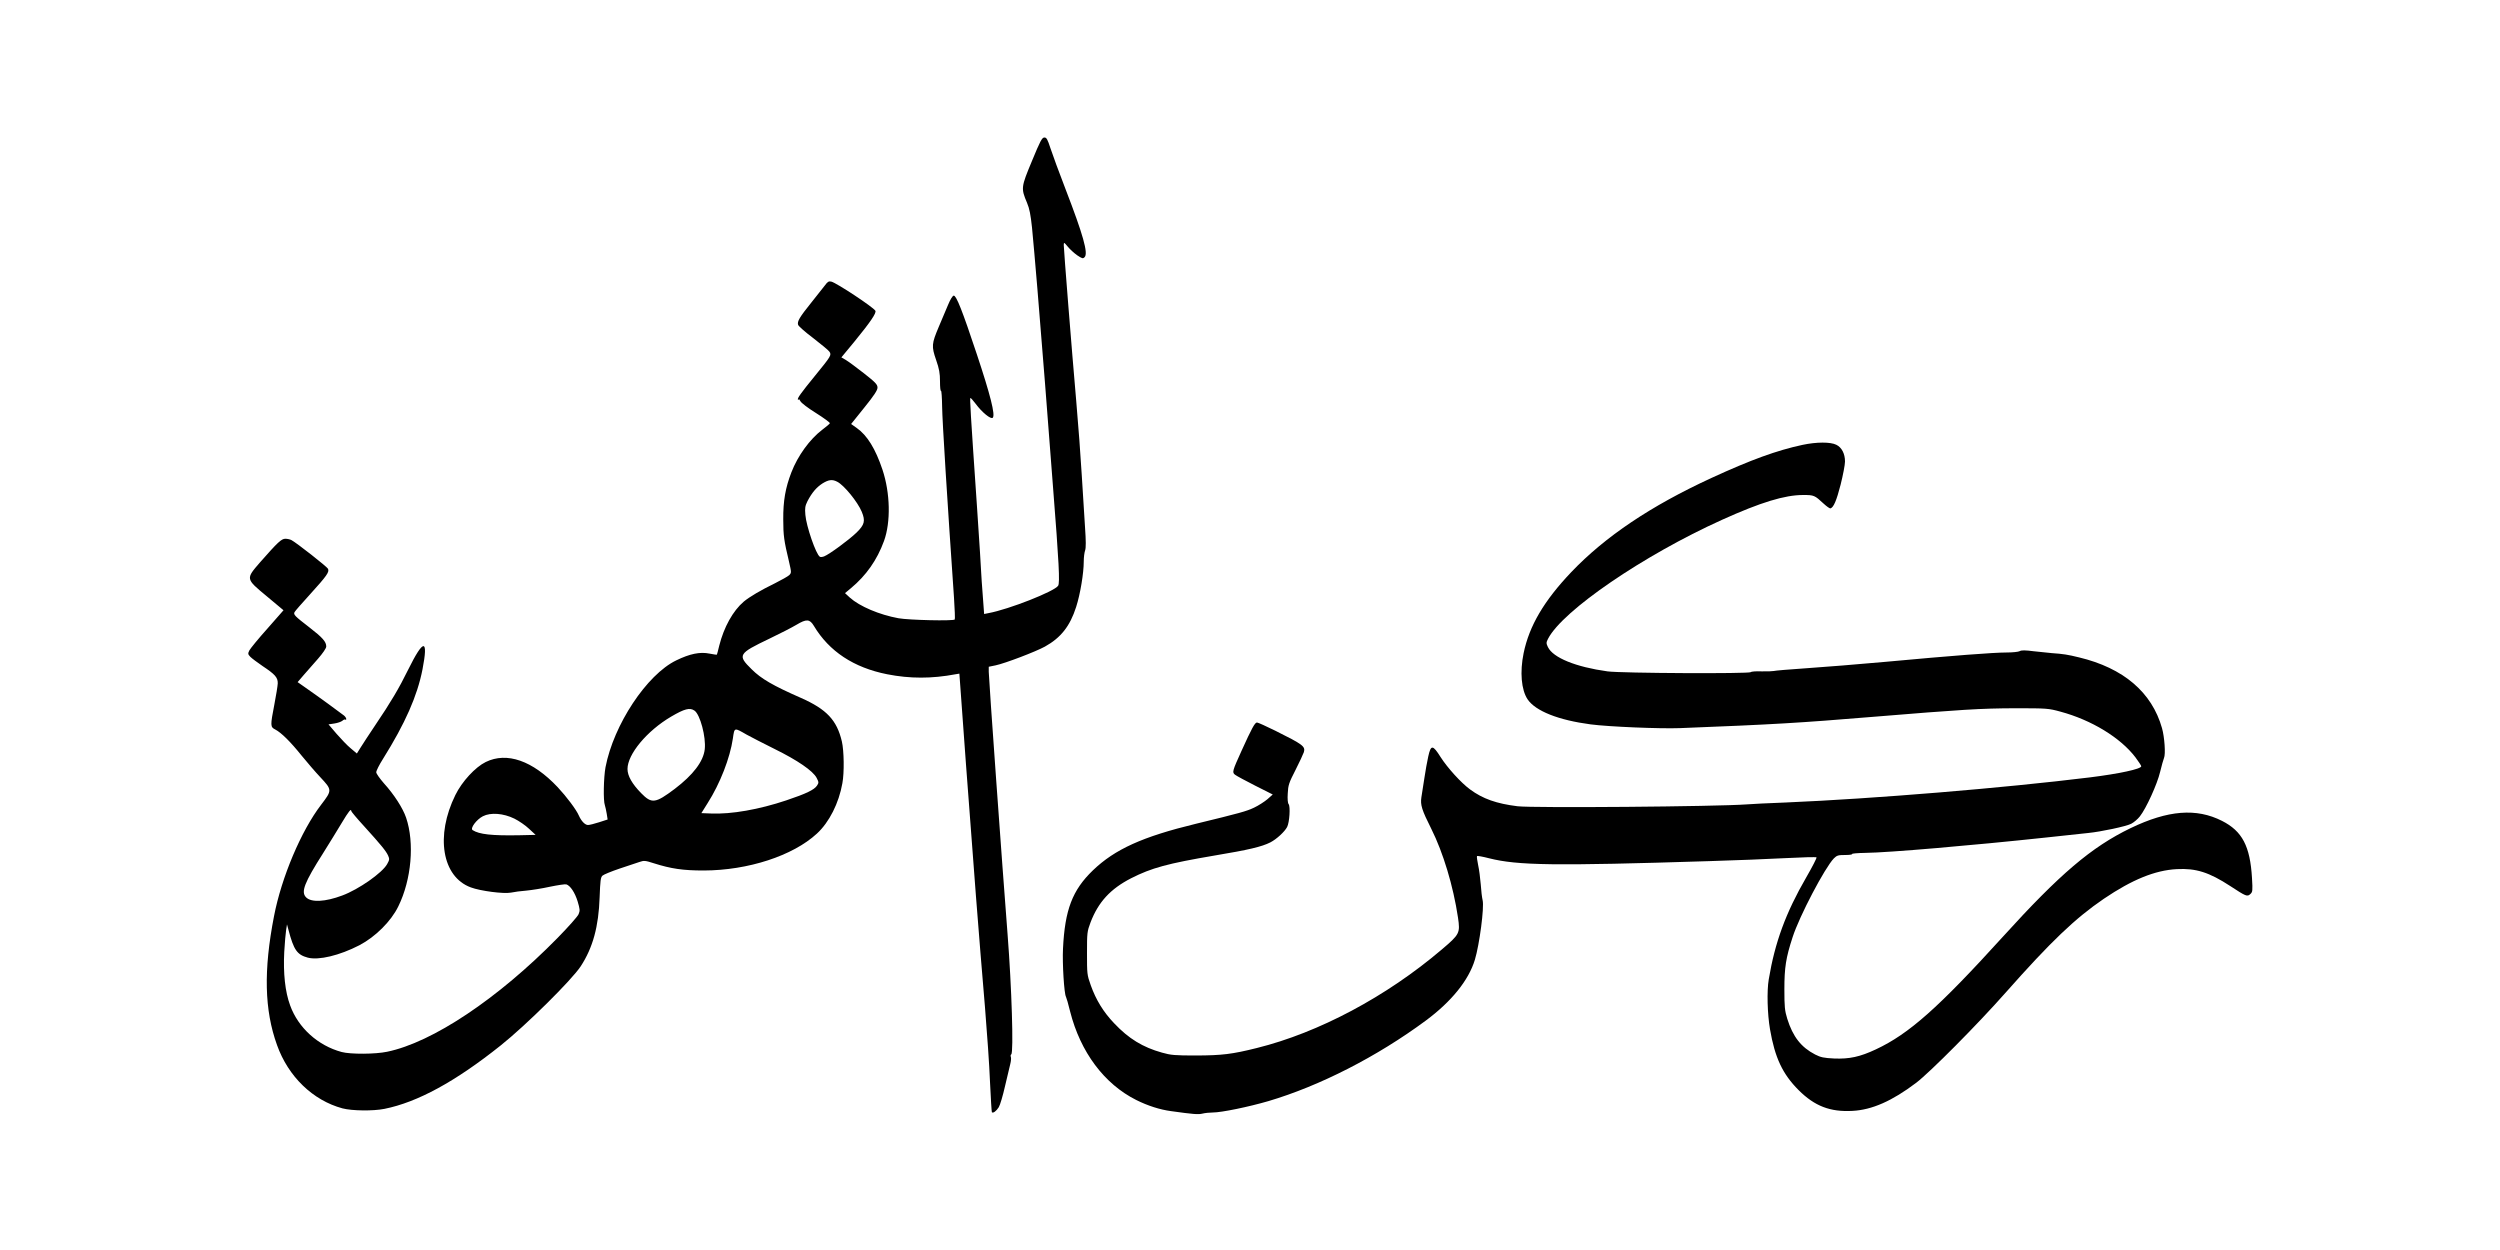
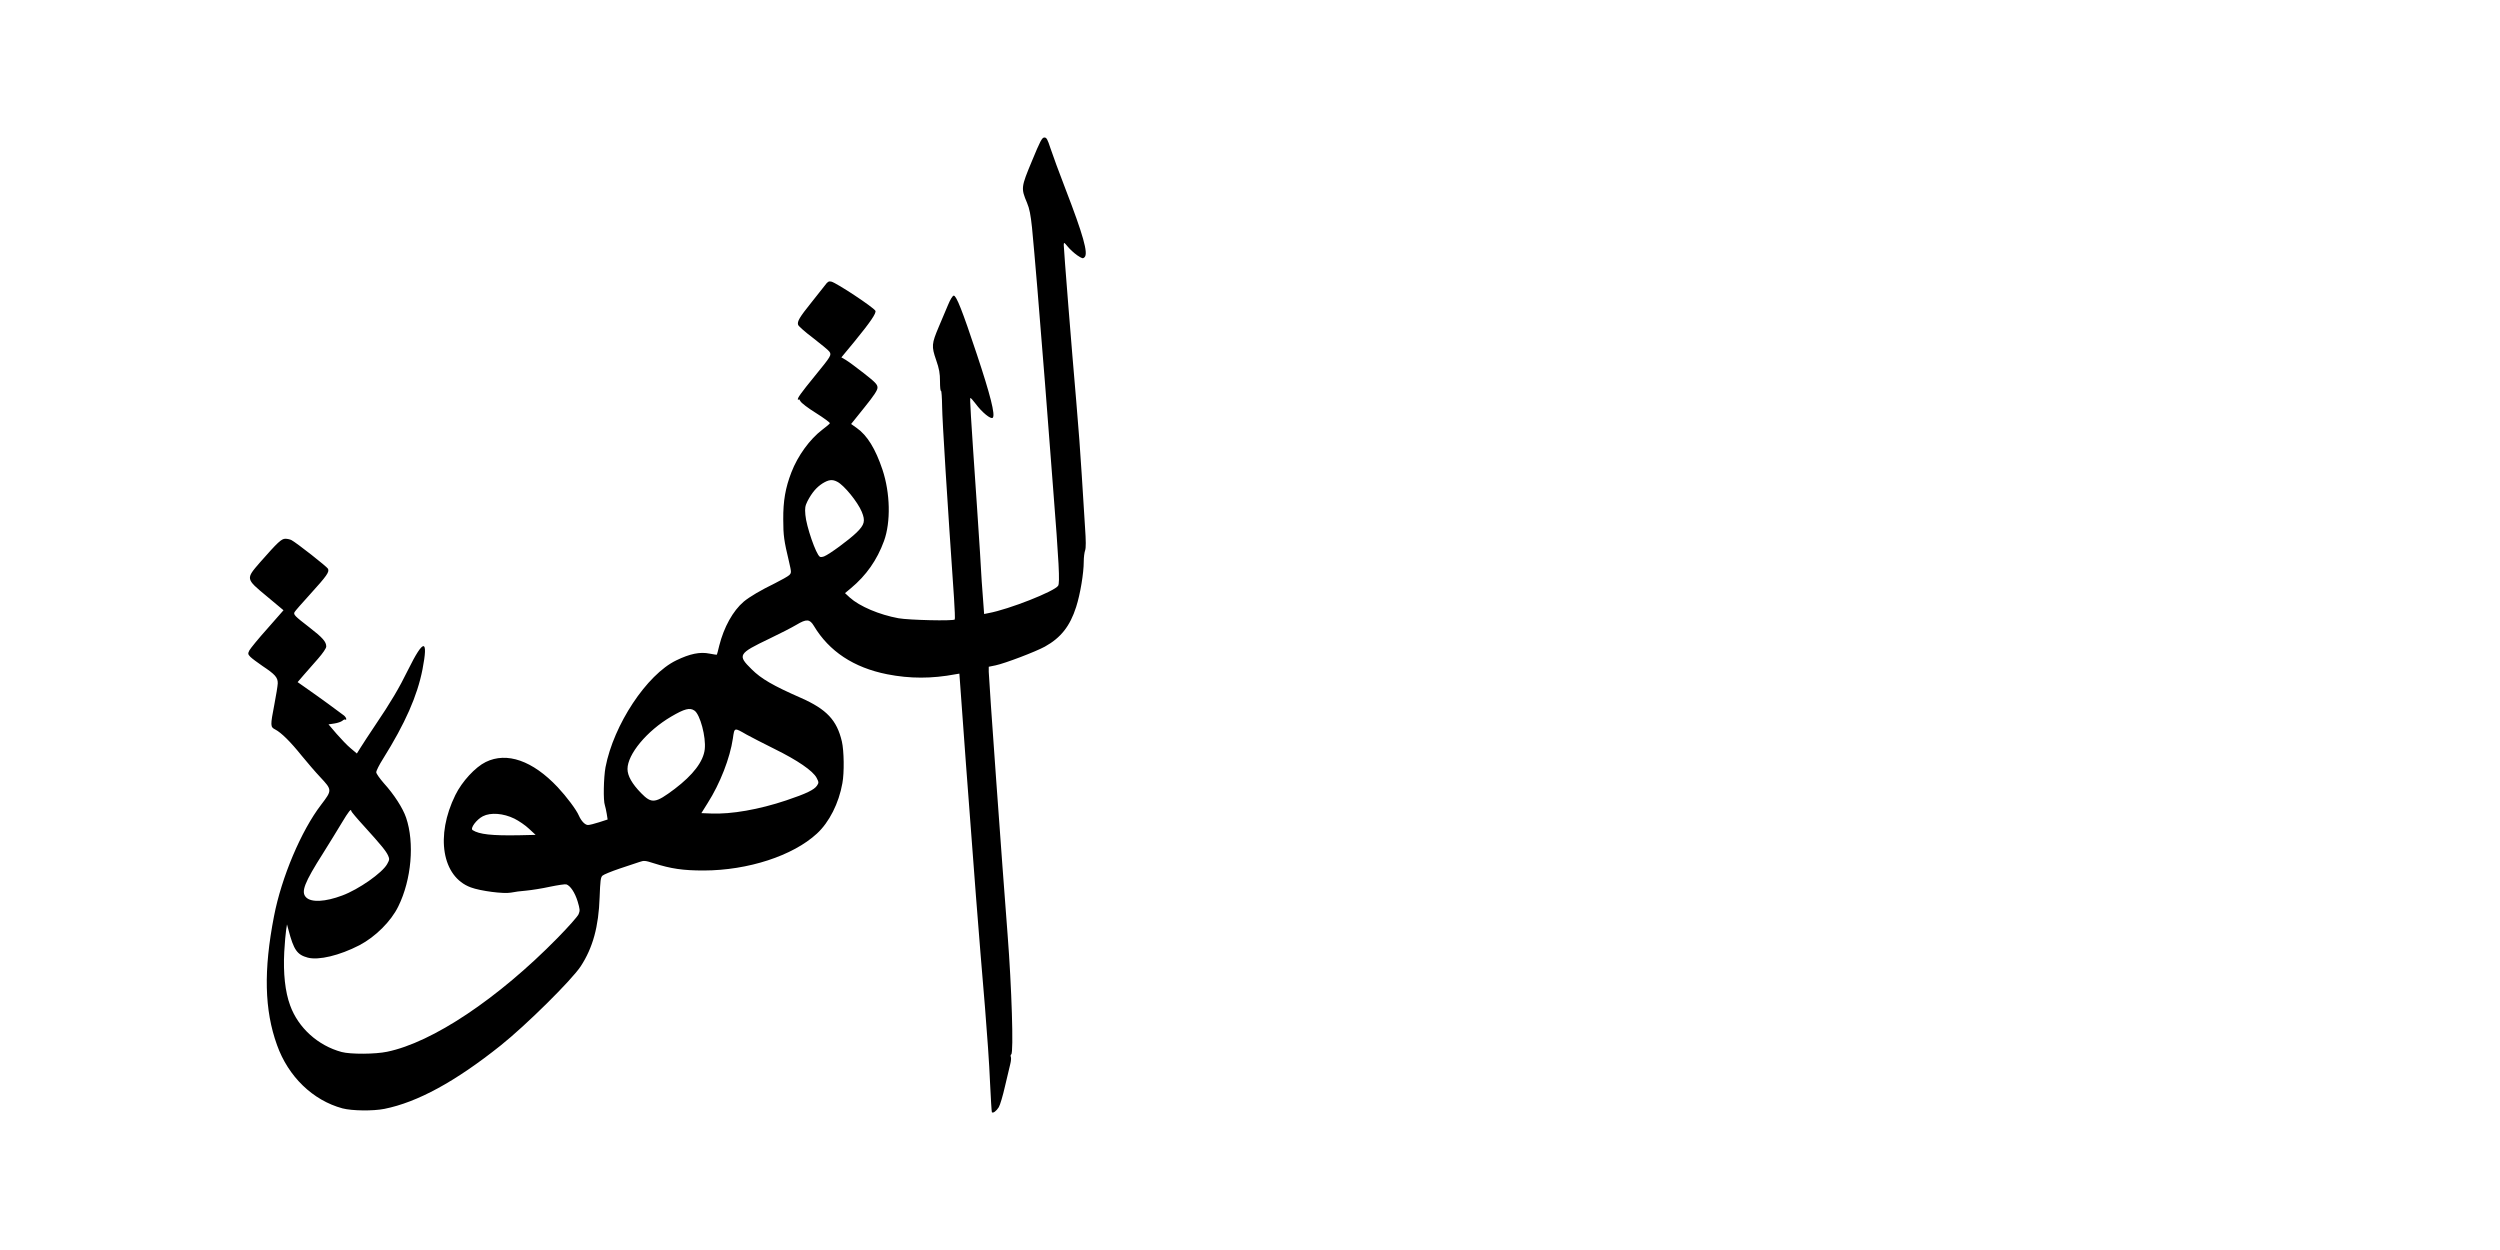
<svg xmlns="http://www.w3.org/2000/svg" version="1.0" width="2000" height="1000" viewBox="0 0 2000 1000" preserveAspectRatio="xMidYMid meet">
  <g transform="translate(0,1000) scale(0.1,-0.1)" fill="#000000" stroke="none">
    <path d="M8256 8713 c-88 -211 -89 -219 -40 -335 20 -47 29 -96 40 -198 20 -207 60 -681 104 -1245 21 -280 51 -654 64 -830 48 -611 56 -768 41 -791 -29 -45 -394 -189 -557 -219 l-35 -7 -11 149 c-6 81 -12 159 -12 173 0 14 -15 255 -34 535 -53 770 -58 866 -53 871 2 3 21 -18 42 -46 50 -68 122 -127 137 -112 22 22 -20 185 -127 507 -117 352 -164 470 -185 470 -9 0 -28 -31 -46 -75 -18 -41 -51 -120 -74 -175 -57 -135 -59 -155 -21 -265 25 -72 31 -107 31 -171 0 -44 3 -78 8 -76 4 3 8 -54 9 -127 1 -109 42 -763 95 -1528 6 -92 9 -170 6 -174 -14 -13 -365 -5 -450 10 -153 28 -311 95 -389 165 l-39 36 48 40 c122 102 208 224 264 377 55 152 50 383 -12 570 -56 167 -122 275 -206 334 l-45 32 106 132 c78 97 105 138 105 159 0 25 -16 42 -109 115 -60 47 -125 95 -144 106 l-36 21 101 122 c130 159 181 233 171 251 -17 29 -309 222 -352 233 -20 5 -30 0 -50 -28 -14 -18 -64 -81 -110 -139 -95 -118 -115 -152 -106 -179 3 -10 57 -58 121 -106 63 -49 122 -97 129 -108 19 -27 14 -35 -114 -192 -116 -142 -146 -184 -137 -193 3 -3 6 -1 6 4 0 5 6 -2 13 -15 6 -14 63 -57 126 -96 62 -39 112 -76 110 -81 -2 -5 -29 -28 -61 -52 -99 -75 -196 -208 -247 -341 -48 -124 -66 -229 -65 -376 0 -129 6 -171 46 -338 20 -87 20 -89 2 -108 -11 -10 -62 -39 -114 -65 -115 -56 -203 -108 -250 -147 -87 -74 -159 -205 -196 -352 -9 -39 -18 -71 -19 -72 -1 -2 -27 2 -58 8 -77 16 -158 -1 -267 -54 -236 -114 -501 -515 -566 -855 -15 -82 -19 -268 -5 -304 4 -13 11 -44 15 -69 l7 -45 -68 -22 c-37 -12 -77 -22 -89 -22 -24 0 -54 32 -73 75 -20 47 -98 151 -170 228 -200 212 -406 284 -575 201 -84 -41 -190 -156 -243 -264 -161 -326 -107 -654 123 -739 77 -29 263 -53 321 -42 27 6 82 13 123 16 41 4 126 17 189 31 63 13 122 22 132 19 32 -11 68 -65 90 -136 18 -61 20 -74 8 -102 -7 -18 -83 -103 -168 -190 -478 -487 -1001 -836 -1364 -911 -95 -20 -293 -21 -364 -2 -189 51 -347 193 -412 373 -40 108 -56 257 -47 428 4 72 11 150 15 175 l7 45 12 -45 c42 -160 69 -198 154 -221 87 -23 254 17 413 99 128 67 254 192 312 312 105 214 130 507 62 708 -26 77 -97 187 -178 276 -33 38 -61 77 -61 88 0 12 24 60 54 107 178 285 274 503 316 716 48 249 9 248 -115 -3 -71 -145 -140 -262 -264 -445 -47 -71 -100 -150 -116 -177 l-30 -48 -50 42 c-27 22 -77 75 -113 116 l-64 75 47 7 c26 4 55 14 64 22 10 9 21 13 24 9 4 -3 7 -1 7 5 0 7 -8 19 -17 27 -19 16 -214 158 -315 228 l-57 40 48 56 c27 31 79 90 115 131 39 45 66 84 66 98 0 38 -29 71 -135 153 -118 91 -130 103 -118 123 4 8 60 72 123 141 136 150 156 179 144 205 -9 17 -248 205 -292 229 -11 6 -34 11 -49 11 -32 0 -61 -28 -202 -188 -116 -134 -117 -131 53 -272 l134 -112 -129 -147 c-72 -80 -136 -159 -144 -174 -13 -26 -12 -31 8 -52 12 -12 56 -45 97 -73 101 -67 123 -92 122 -139 -1 -21 -13 -96 -27 -168 -33 -171 -33 -181 7 -201 48 -25 122 -98 211 -209 45 -55 111 -132 148 -171 97 -104 97 -105 8 -222 -159 -207 -317 -580 -377 -892 -84 -432 -77 -750 24 -1030 90 -253 287 -443 524 -507 77 -20 244 -22 335 -4 265 53 569 219 930 507 202 161 569 524 641 634 97 149 143 317 151 552 5 133 8 160 23 173 10 9 71 34 136 56 66 22 137 46 159 53 37 13 47 12 115 -10 139 -44 234 -58 400 -58 355 1 713 118 905 295 99 91 176 244 204 403 16 85 13 261 -4 334 -40 171 -122 258 -328 349 -223 98 -318 153 -394 229 -115 113 -108 125 143 245 82 39 179 89 216 111 80 48 106 46 139 -9 122 -204 319 -334 586 -387 183 -36 356 -36 548 0 l30 5 53 -728 c58 -784 104 -1380 152 -1943 16 -195 35 -463 40 -595 6 -131 13 -241 15 -243 10 -10 36 10 55 40 11 18 33 93 50 168 17 74 36 154 42 177 6 23 8 49 5 57 -4 9 -2 18 3 21 20 12 3 545 -29 955 -43 551 -151 2056 -151 2105 l0 41 54 11 c76 16 320 109 395 150 128 71 201 164 250 317 33 102 61 271 61 364 0 33 5 73 11 89 7 20 7 74 -1 188 -6 88 -17 275 -26 415 -8 140 -28 406 -44 590 -36 411 -100 1216 -100 1250 1 24 2 23 32 -13 17 -21 51 -52 75 -69 41 -27 46 -29 60 -15 30 30 -12 179 -152 542 -51 132 -105 279 -121 328 -24 73 -31 87 -49 87 -19 0 -33 -27 -99 -187z m-1558 -2567 c55 -28 163 -161 196 -240 30 -73 23 -103 -41 -166 -62 -60 -219 -175 -260 -191 -13 -5 -29 -7 -34 -3 -31 18 -109 245 -116 335 -5 54 -2 72 17 110 35 67 71 110 119 141 50 31 79 35 119 14z m-1142 -1831 c45 -31 93 -211 82 -309 -11 -98 -93 -205 -240 -317 -156 -117 -184 -121 -270 -33 -71 73 -108 137 -108 192 0 118 155 305 349 419 107 63 150 74 187 48z m417 -192 c34 -19 134 -70 222 -114 185 -91 309 -176 338 -232 18 -35 18 -39 3 -62 -22 -33 -85 -64 -246 -118 -218 -73 -439 -112 -602 -105 l-77 3 50 80 c100 157 179 361 202 517 13 90 9 89 110 31z m-3163 -611 c0 -5 46 -60 103 -122 136 -150 176 -199 192 -235 12 -27 11 -34 -8 -68 -39 -70 -227 -202 -359 -251 -136 -51 -247 -57 -289 -15 -43 43 -16 115 138 357 47 76 114 183 147 239 55 92 76 118 76 95z m1305 -61 c36 -18 89 -54 117 -81 l53 -49 -130 -3 c-221 -4 -321 7 -374 41 -22 14 31 85 82 111 62 32 164 24 252 -19z" />
-     <path d="M14420 6441 c-205 -44 -412 -119 -729 -265 -484 -223 -849 -468 -1120 -752 -218 -229 -337 -430 -382 -649 -31 -150 -19 -294 32 -370 63 -93 246 -166 504 -200 145 -19 557 -36 715 -30 743 29 960 42 1540 90 717 59 866 68 1140 69 256 0 268 -1 363 -27 249 -67 480 -208 600 -365 26 -35 47 -67 47 -72 0 -22 -178 -60 -410 -89 -689 -85 -1730 -171 -2435 -201 -137 -5 -277 -12 -310 -15 -244 -18 -1710 -30 -1835 -15 -168 21 -277 59 -380 135 -72 53 -180 172 -235 258 -63 100 -78 101 -99 5 -9 -40 -23 -118 -31 -173 -8 -55 -19 -124 -24 -154 -9 -60 3 -100 80 -253 94 -188 175 -455 213 -709 18 -124 14 -133 -131 -256 -442 -376 -983 -664 -1478 -787 -200 -50 -279 -59 -485 -60 -172 0 -204 3 -274 23 -154 43 -267 112 -383 235 -85 89 -145 186 -187 304 -30 84 -30 92 -30 257 0 163 1 173 28 245 62 163 159 269 325 354 163 83 292 118 669 182 270 45 376 70 445 105 50 26 114 85 134 123 19 37 27 164 12 183 -7 7 -10 43 -7 85 3 66 9 85 62 188 32 63 62 128 67 143 13 46 -7 61 -228 171 -73 36 -139 66 -147 66 -17 0 -41 -44 -123 -225 -75 -165 -78 -175 -51 -194 12 -9 84 -48 161 -87 l139 -70 -43 -38 c-24 -20 -72 -51 -106 -67 -61 -29 -111 -43 -465 -129 -429 -104 -649 -204 -825 -373 -164 -158 -224 -315 -239 -626 -6 -119 9 -362 24 -386 3 -5 19 -58 33 -117 82 -324 273 -580 529 -708 92 -46 189 -77 278 -89 179 -25 218 -28 251 -20 20 5 57 9 83 9 70 0 287 45 445 91 409 121 868 355 1259 644 205 152 343 322 393 487 37 123 76 420 62 476 -5 20 -12 78 -15 127 -4 50 -13 119 -21 155 -7 35 -12 67 -9 71 2 4 46 -4 96 -17 230 -58 521 -62 1763 -23 204 6 478 17 610 24 132 7 243 10 247 6 4 -3 -33 -75 -82 -160 -164 -283 -251 -521 -300 -816 -16 -93 -11 -277 10 -399 39 -227 100 -358 229 -487 128 -128 253 -176 431 -166 156 8 317 79 510 225 110 84 488 464 716 722 362 409 556 594 785 750 226 153 409 228 584 237 153 8 258 -25 428 -136 125 -82 135 -86 159 -64 19 17 20 26 14 128 -15 256 -78 376 -240 458 -205 104 -432 86 -731 -58 -313 -151 -567 -367 -1023 -870 -515 -567 -750 -776 -1015 -900 -128 -60 -212 -78 -334 -73 -82 4 -107 9 -152 32 -112 58 -178 142 -223 286 -20 65 -23 95 -23 235 0 175 12 253 66 418 54 168 258 556 330 630 24 24 35 27 89 27 34 0 59 3 57 8 -3 4 45 8 107 9 182 2 847 59 1446 123 151 16 302 32 335 36 102 10 305 53 345 74 21 11 52 37 69 59 50 63 139 258 162 356 12 50 26 99 31 111 14 30 4 169 -16 239 -81 287 -309 481 -664 566 -89 22 -128 28 -217 34 -27 2 -93 9 -145 15 -69 9 -99 9 -112 1 -10 -6 -58 -11 -107 -11 -102 0 -419 -24 -971 -75 -211 -19 -495 -42 -630 -51 -135 -9 -252 -19 -260 -22 -8 -2 -52 -4 -96 -3 -45 2 -84 -1 -87 -6 -9 -14 -1038 -9 -1147 6 -253 35 -436 109 -477 195 -14 30 -14 36 2 67 117 225 762 666 1390 950 312 141 503 199 650 199 87 0 92 -2 164 -69 25 -23 49 -40 55 -38 25 8 48 62 81 190 19 76 35 159 35 185 0 62 -26 113 -70 134 -46 23 -157 23 -270 -1z" />
  </g>
</svg>